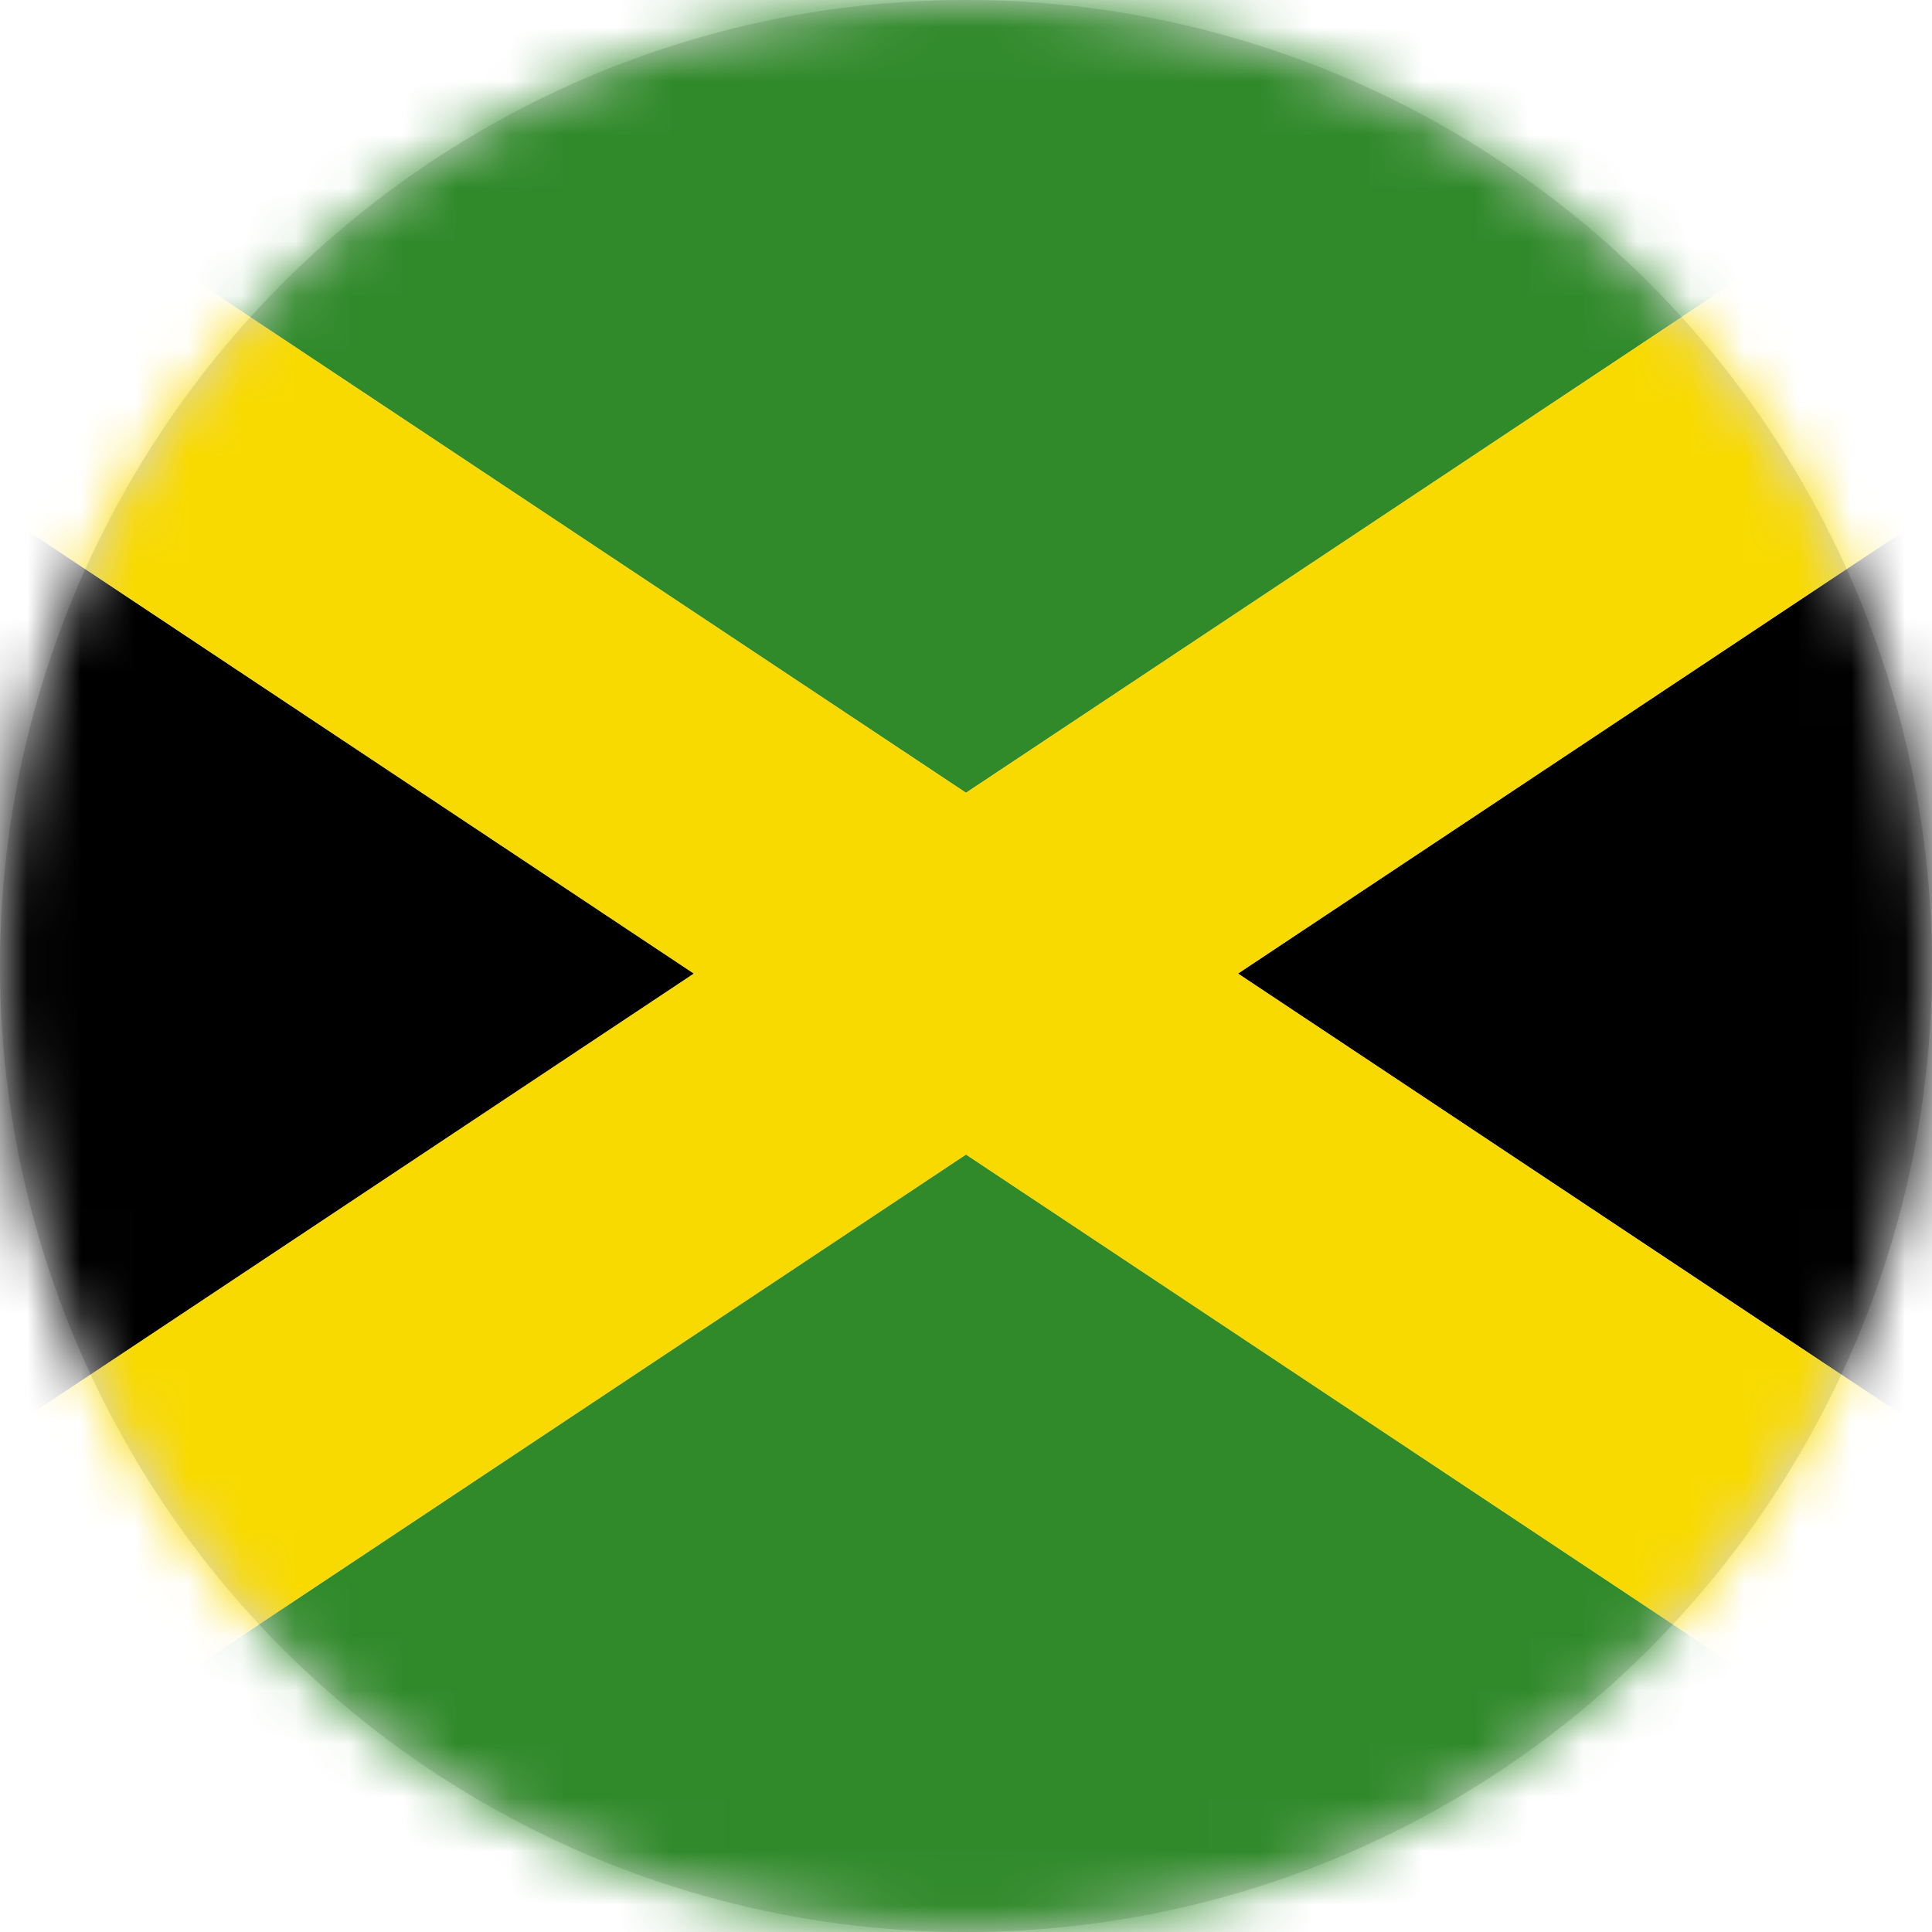
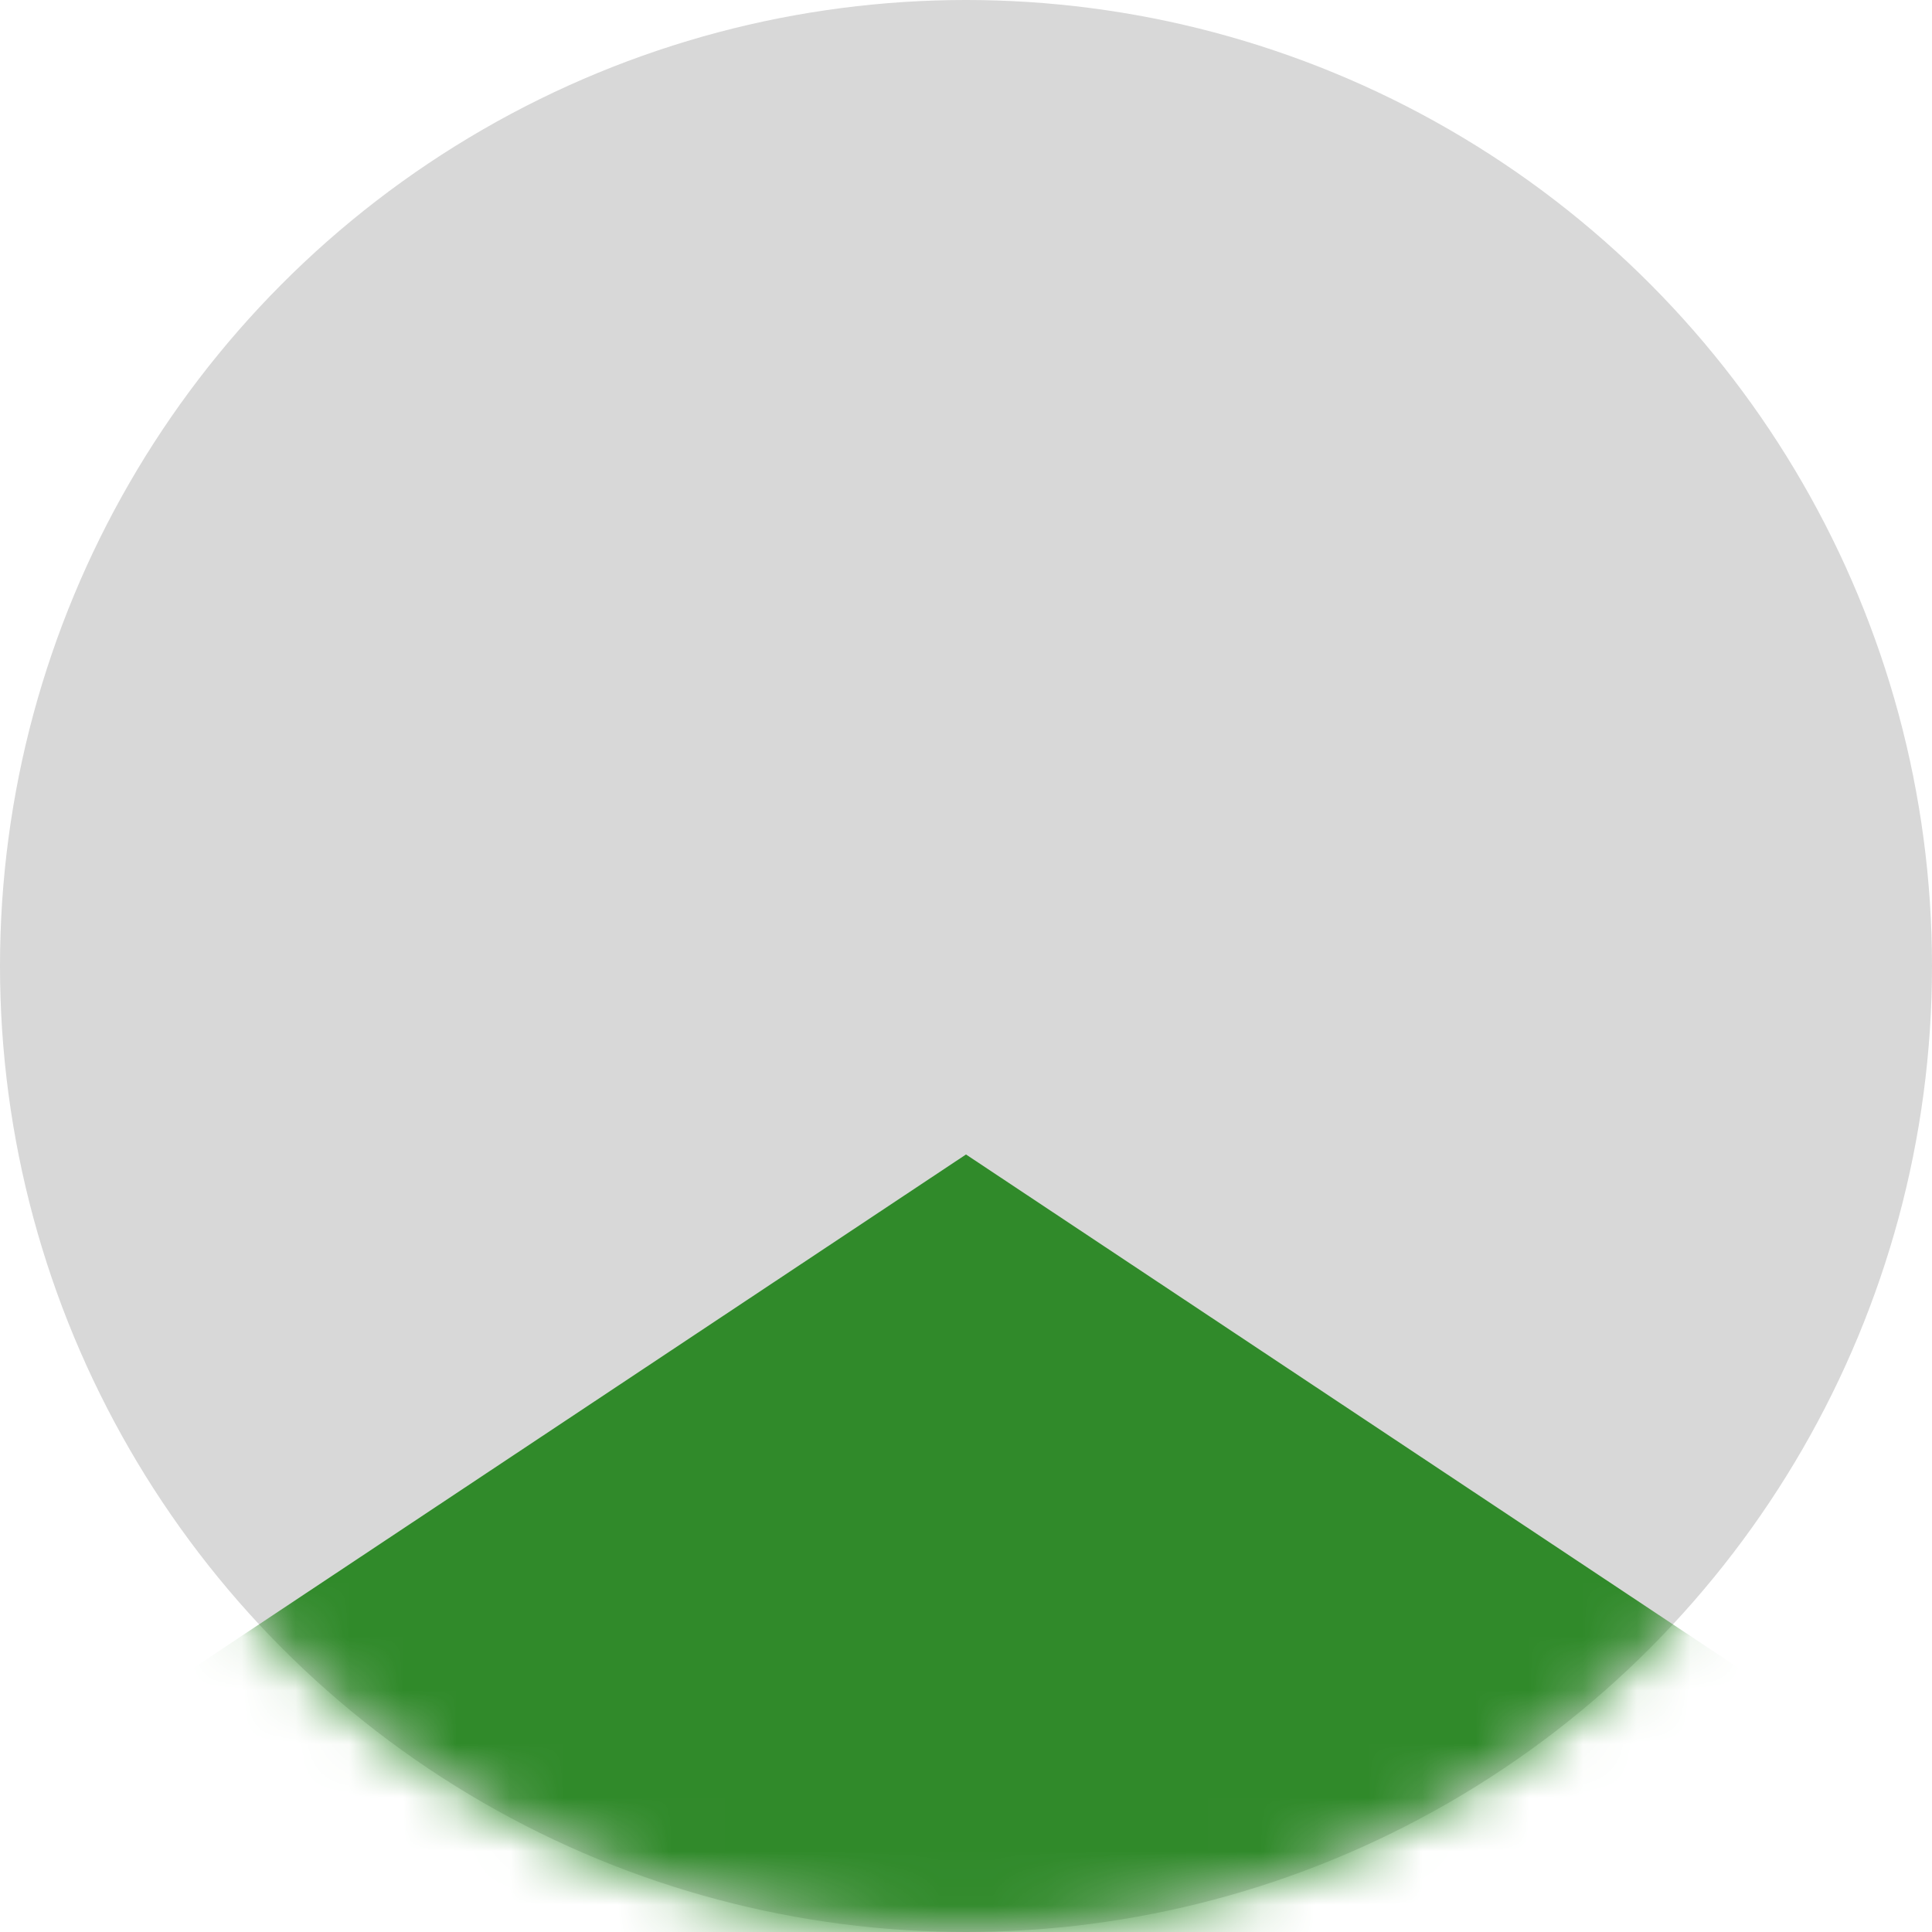
<svg xmlns="http://www.w3.org/2000/svg" xmlns:xlink="http://www.w3.org/1999/xlink" width="36" height="36" viewBox="0 0 36 36">
  <defs>
    <circle id="y7z7i3nkqa" cx="18" cy="18" r="18" />
  </defs>
  <g fill="none" fill-rule="evenodd">
    <mask id="usap5px2jb" fill="#fff">
      <use xlink:href="#y7z7i3nkqa" />
    </mask>
    <use fill="#D8D8D8" xlink:href="#y7z7i3nkqa" />
    <g mask="url(#usap5px2jb)">
-       <path fill="#000" d="m23.068 18.142 21.93 14.577V3.565z" />
-       <path fill="#308A2A" d="M-4.228 0 18 14.772 40.225 0z" />
-       <path fill="#000" d="m-9 32.72 21.93-14.578L-9 3.565z" />
      <path fill="#308A2A" d="M-3.797 36h43.593L18 21.512z" />
-       <path fill="#F9DA00" d="M40.224 0 18 14.772-4.228 0H-9v3.564L12.93 18.141-9 32.718v3.28h5.204L18 21.514 39.797 36h5.2v-3.28L23.068 18.14l21.93-14.577V0z" />
    </g>
  </g>
</svg>